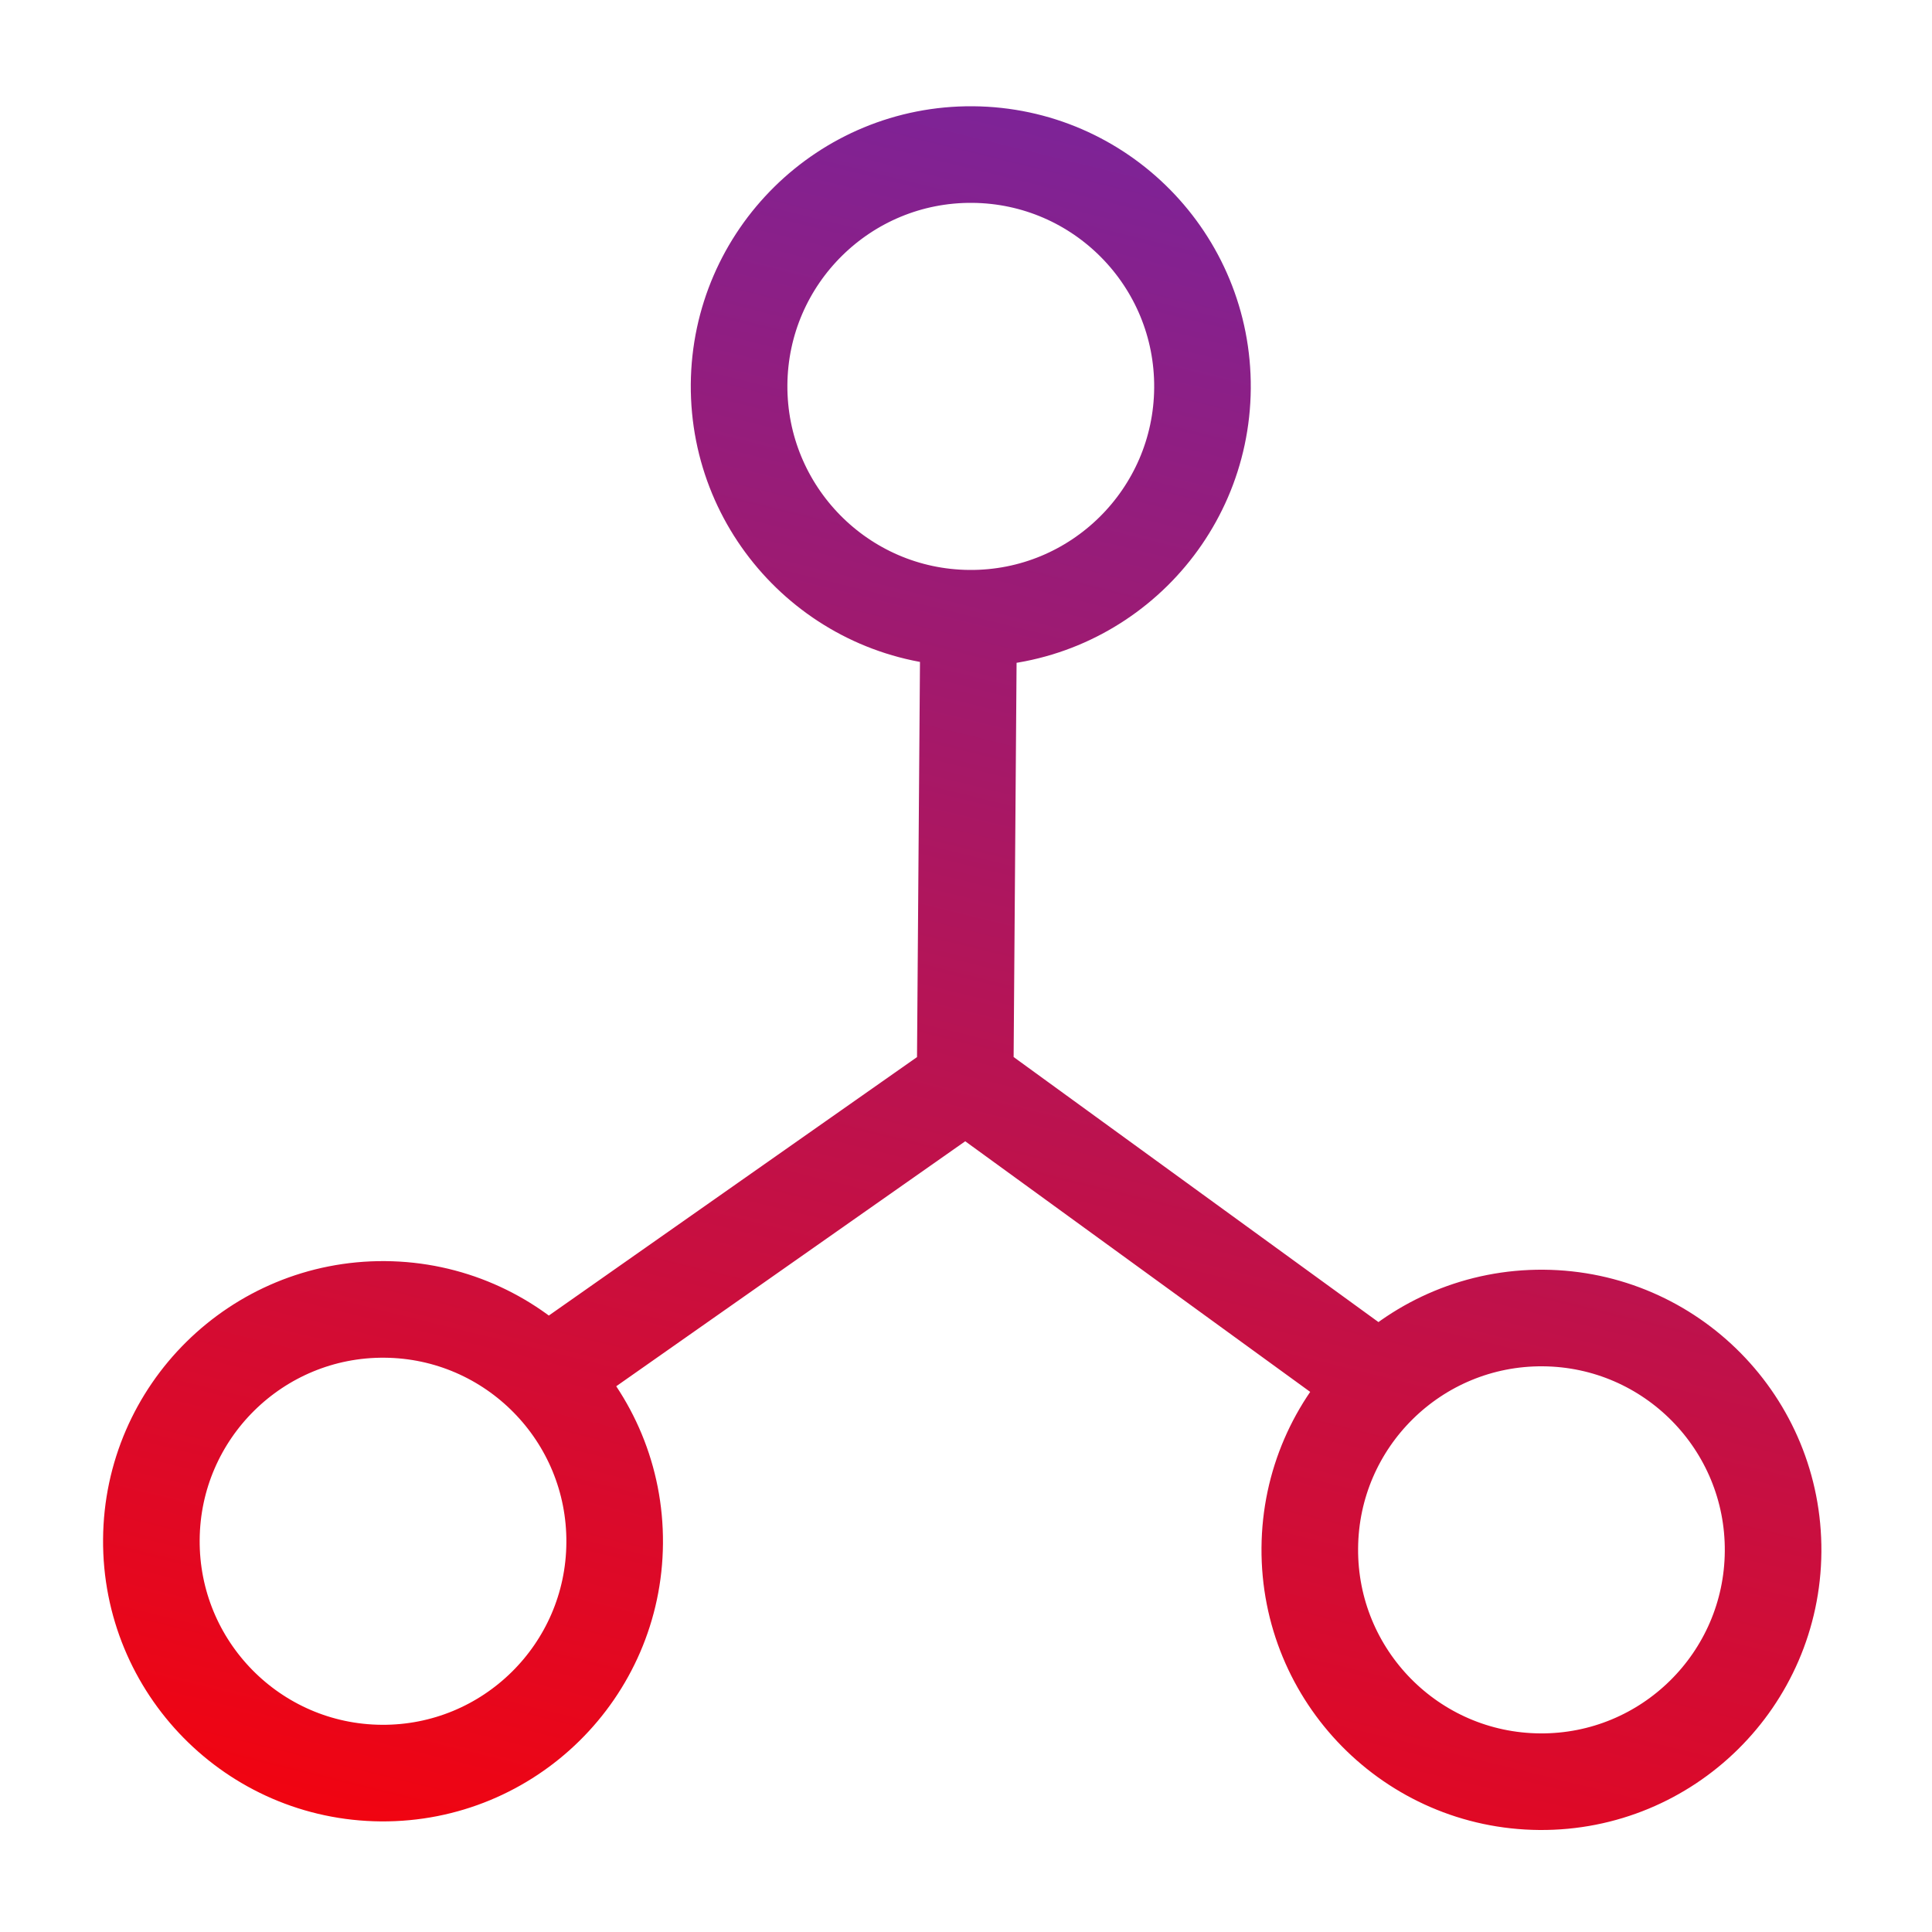
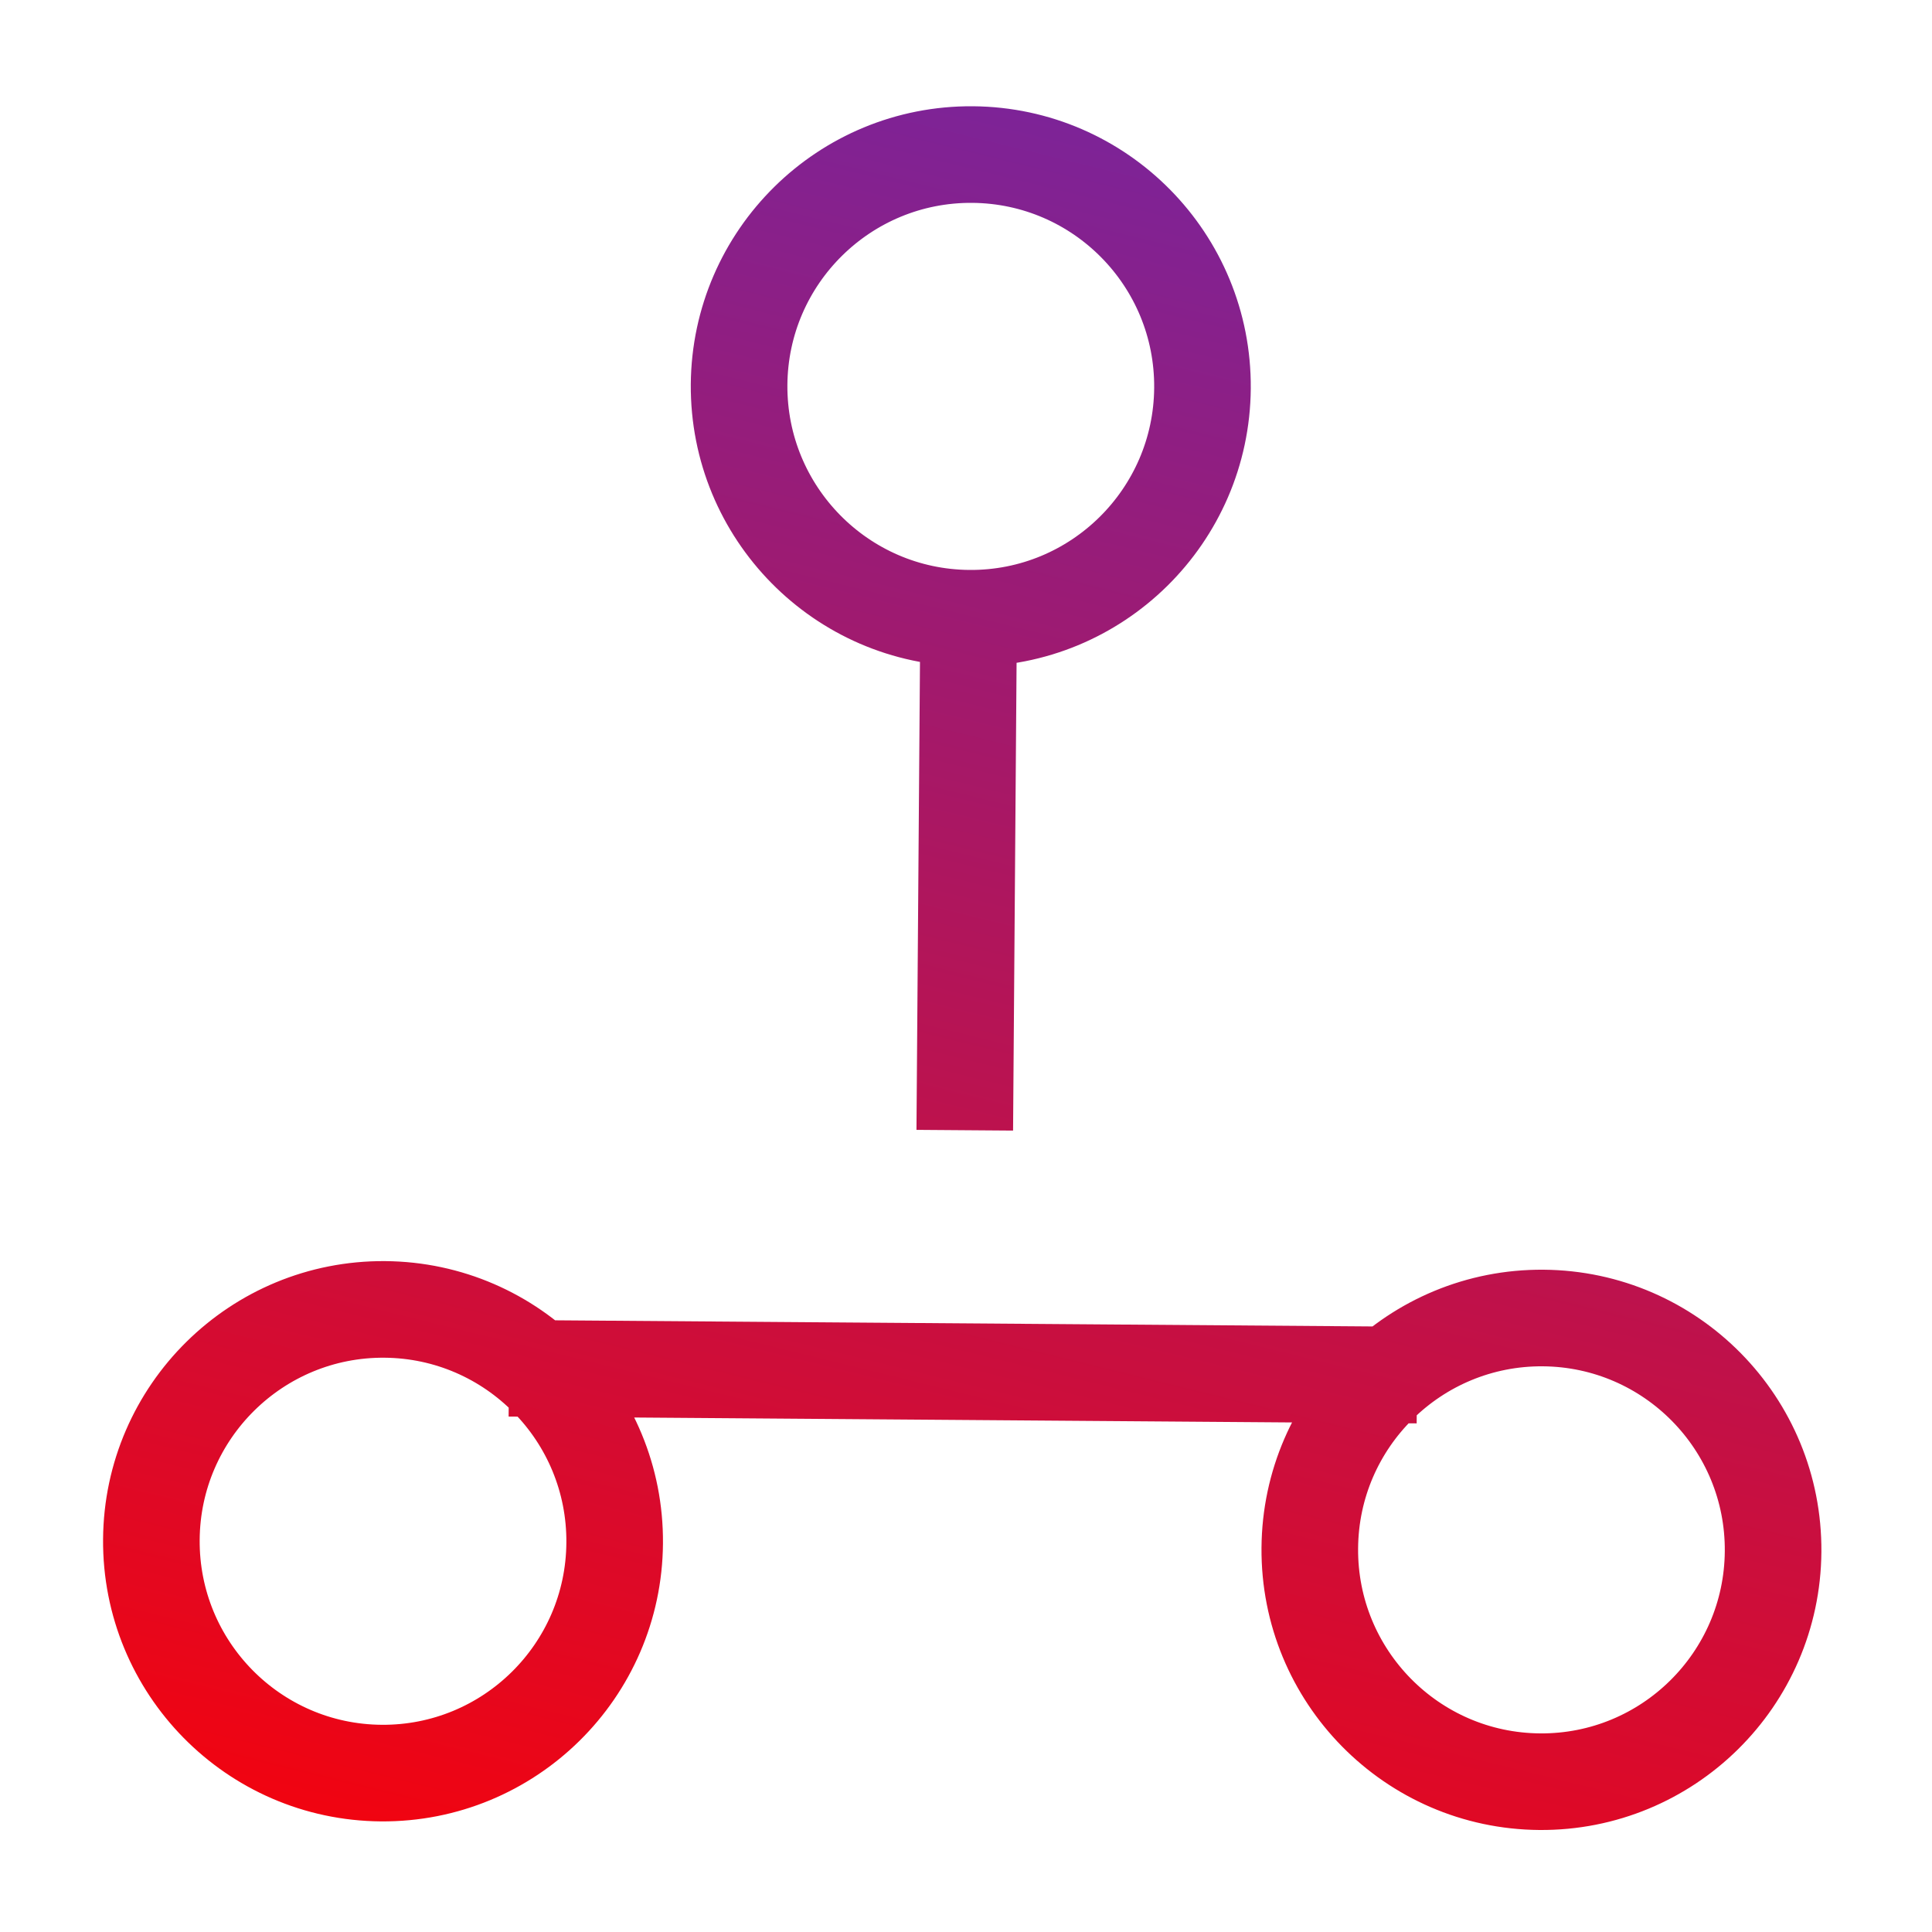
<svg xmlns="http://www.w3.org/2000/svg" width="20" height="20" viewBox="0 0 20 20" fill="none">
-   <path d="M10.027 6.4L9.991 11.2M14.169 14.231L9.997 11.2L5.769 14.168M15.939 18.444C14.615 18.434 13.549 17.351 13.559 16.026C13.568 14.701 14.651 13.634 15.975 13.644C17.299 13.654 18.365 14.737 18.355 16.062C18.345 17.387 17.263 18.454 15.939 18.444ZM3.947 18.355C2.623 18.345 1.557 17.262 1.567 15.937C1.576 14.613 2.659 13.545 3.983 13.555C5.307 13.565 6.373 14.648 6.363 15.973C6.354 17.298 5.271 18.365 3.947 18.355ZM10.032 6.4C8.708 6.39 7.642 5.307 7.651 3.982C7.661 2.657 8.744 1.59 10.068 1.6C11.392 1.61 12.458 2.693 12.448 4.018C12.438 5.342 11.356 6.41 10.032 6.4Z" stroke="url(#paint0_linear_114_1108)" stroke-linecap="square" />
+   <path d="M10.027 6.4L9.991 11.2M14.169 14.231L5.769 14.168M15.939 18.444C14.615 18.434 13.549 17.351 13.559 16.026C13.568 14.701 14.651 13.634 15.975 13.644C17.299 13.654 18.365 14.737 18.355 16.062C18.345 17.387 17.263 18.454 15.939 18.444ZM3.947 18.355C2.623 18.345 1.557 17.262 1.567 15.937C1.576 14.613 2.659 13.545 3.983 13.555C5.307 13.565 6.373 14.648 6.363 15.973C6.354 17.298 5.271 18.365 3.947 18.355ZM10.032 6.4C8.708 6.39 7.642 5.307 7.651 3.982C7.661 2.657 8.744 1.59 10.068 1.6C11.392 1.61 12.458 2.693 12.448 4.018C12.438 5.342 11.356 6.41 10.032 6.4Z" stroke="url(#paint0_linear_114_1108)" stroke-linecap="square" />
  <defs>
    <linearGradient id="paint0_linear_114_1108" x1="28.407" y1="-9.261" x2="19.925" y2="25.241" gradientUnits="userSpaceOnUse">
      <stop stop-color="#253BFE" />
      <stop offset="1" stop-color="#FF0000" />
    </linearGradient>
  </defs>
</svg>